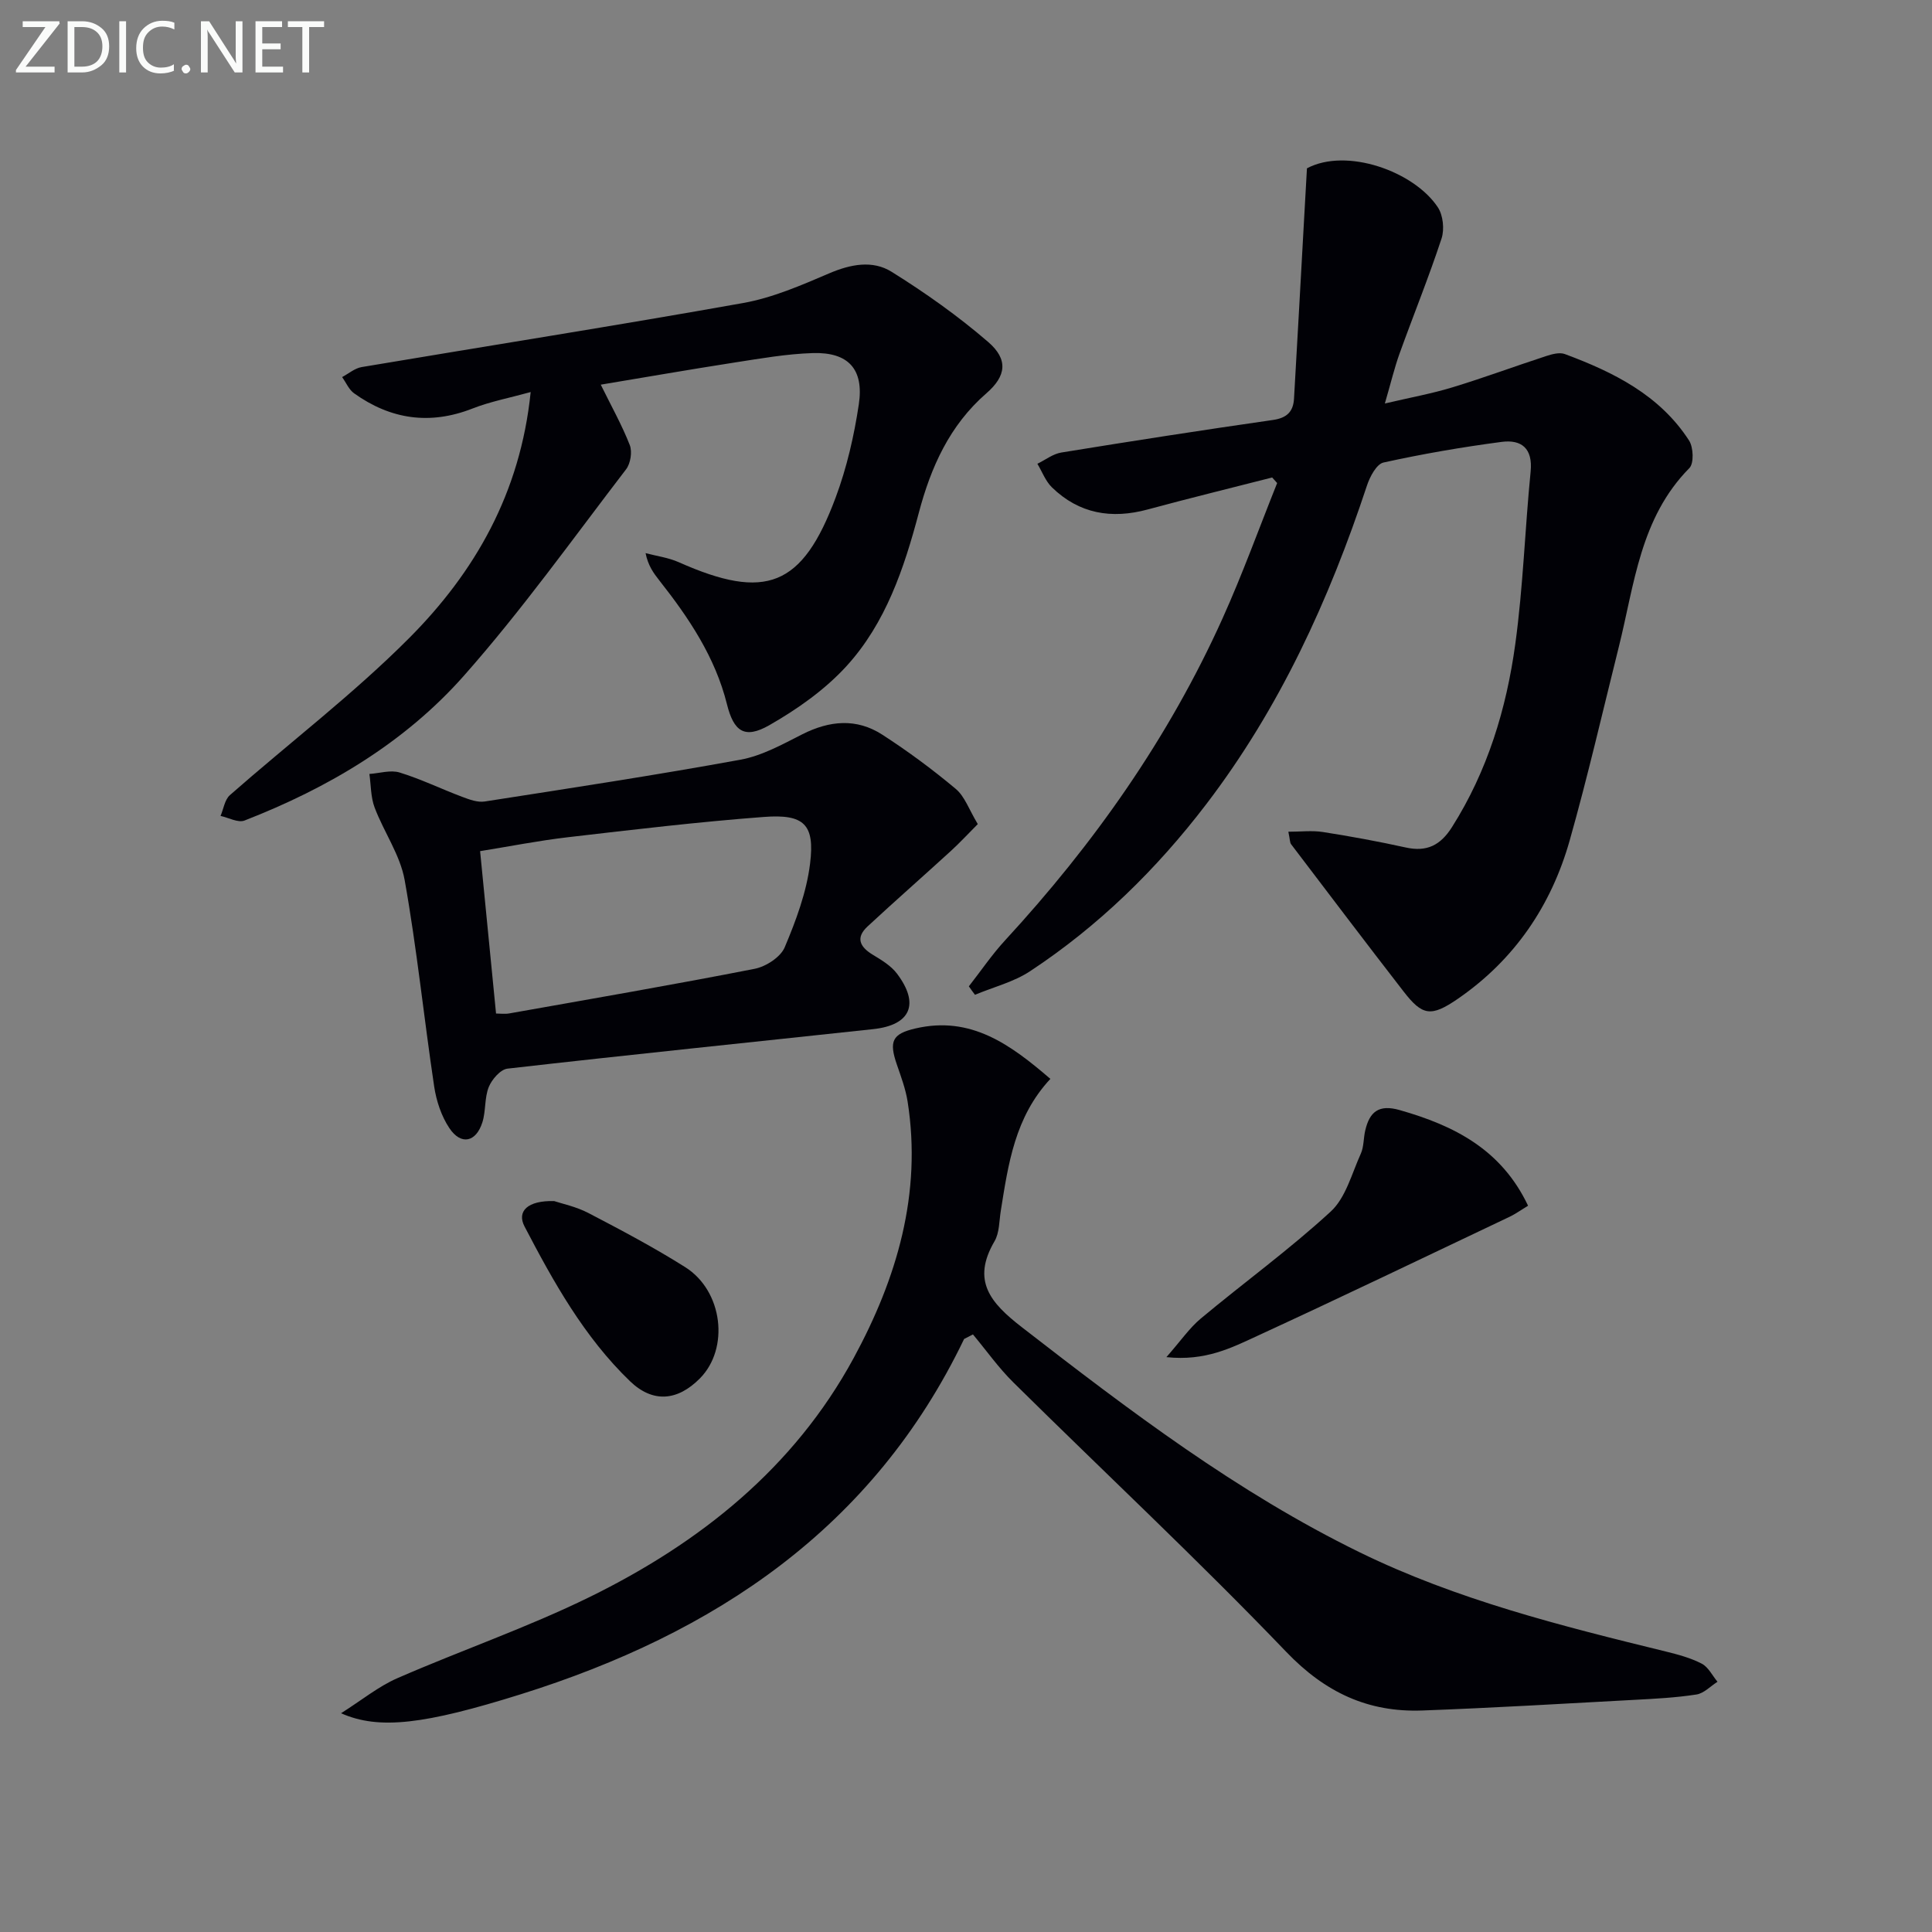
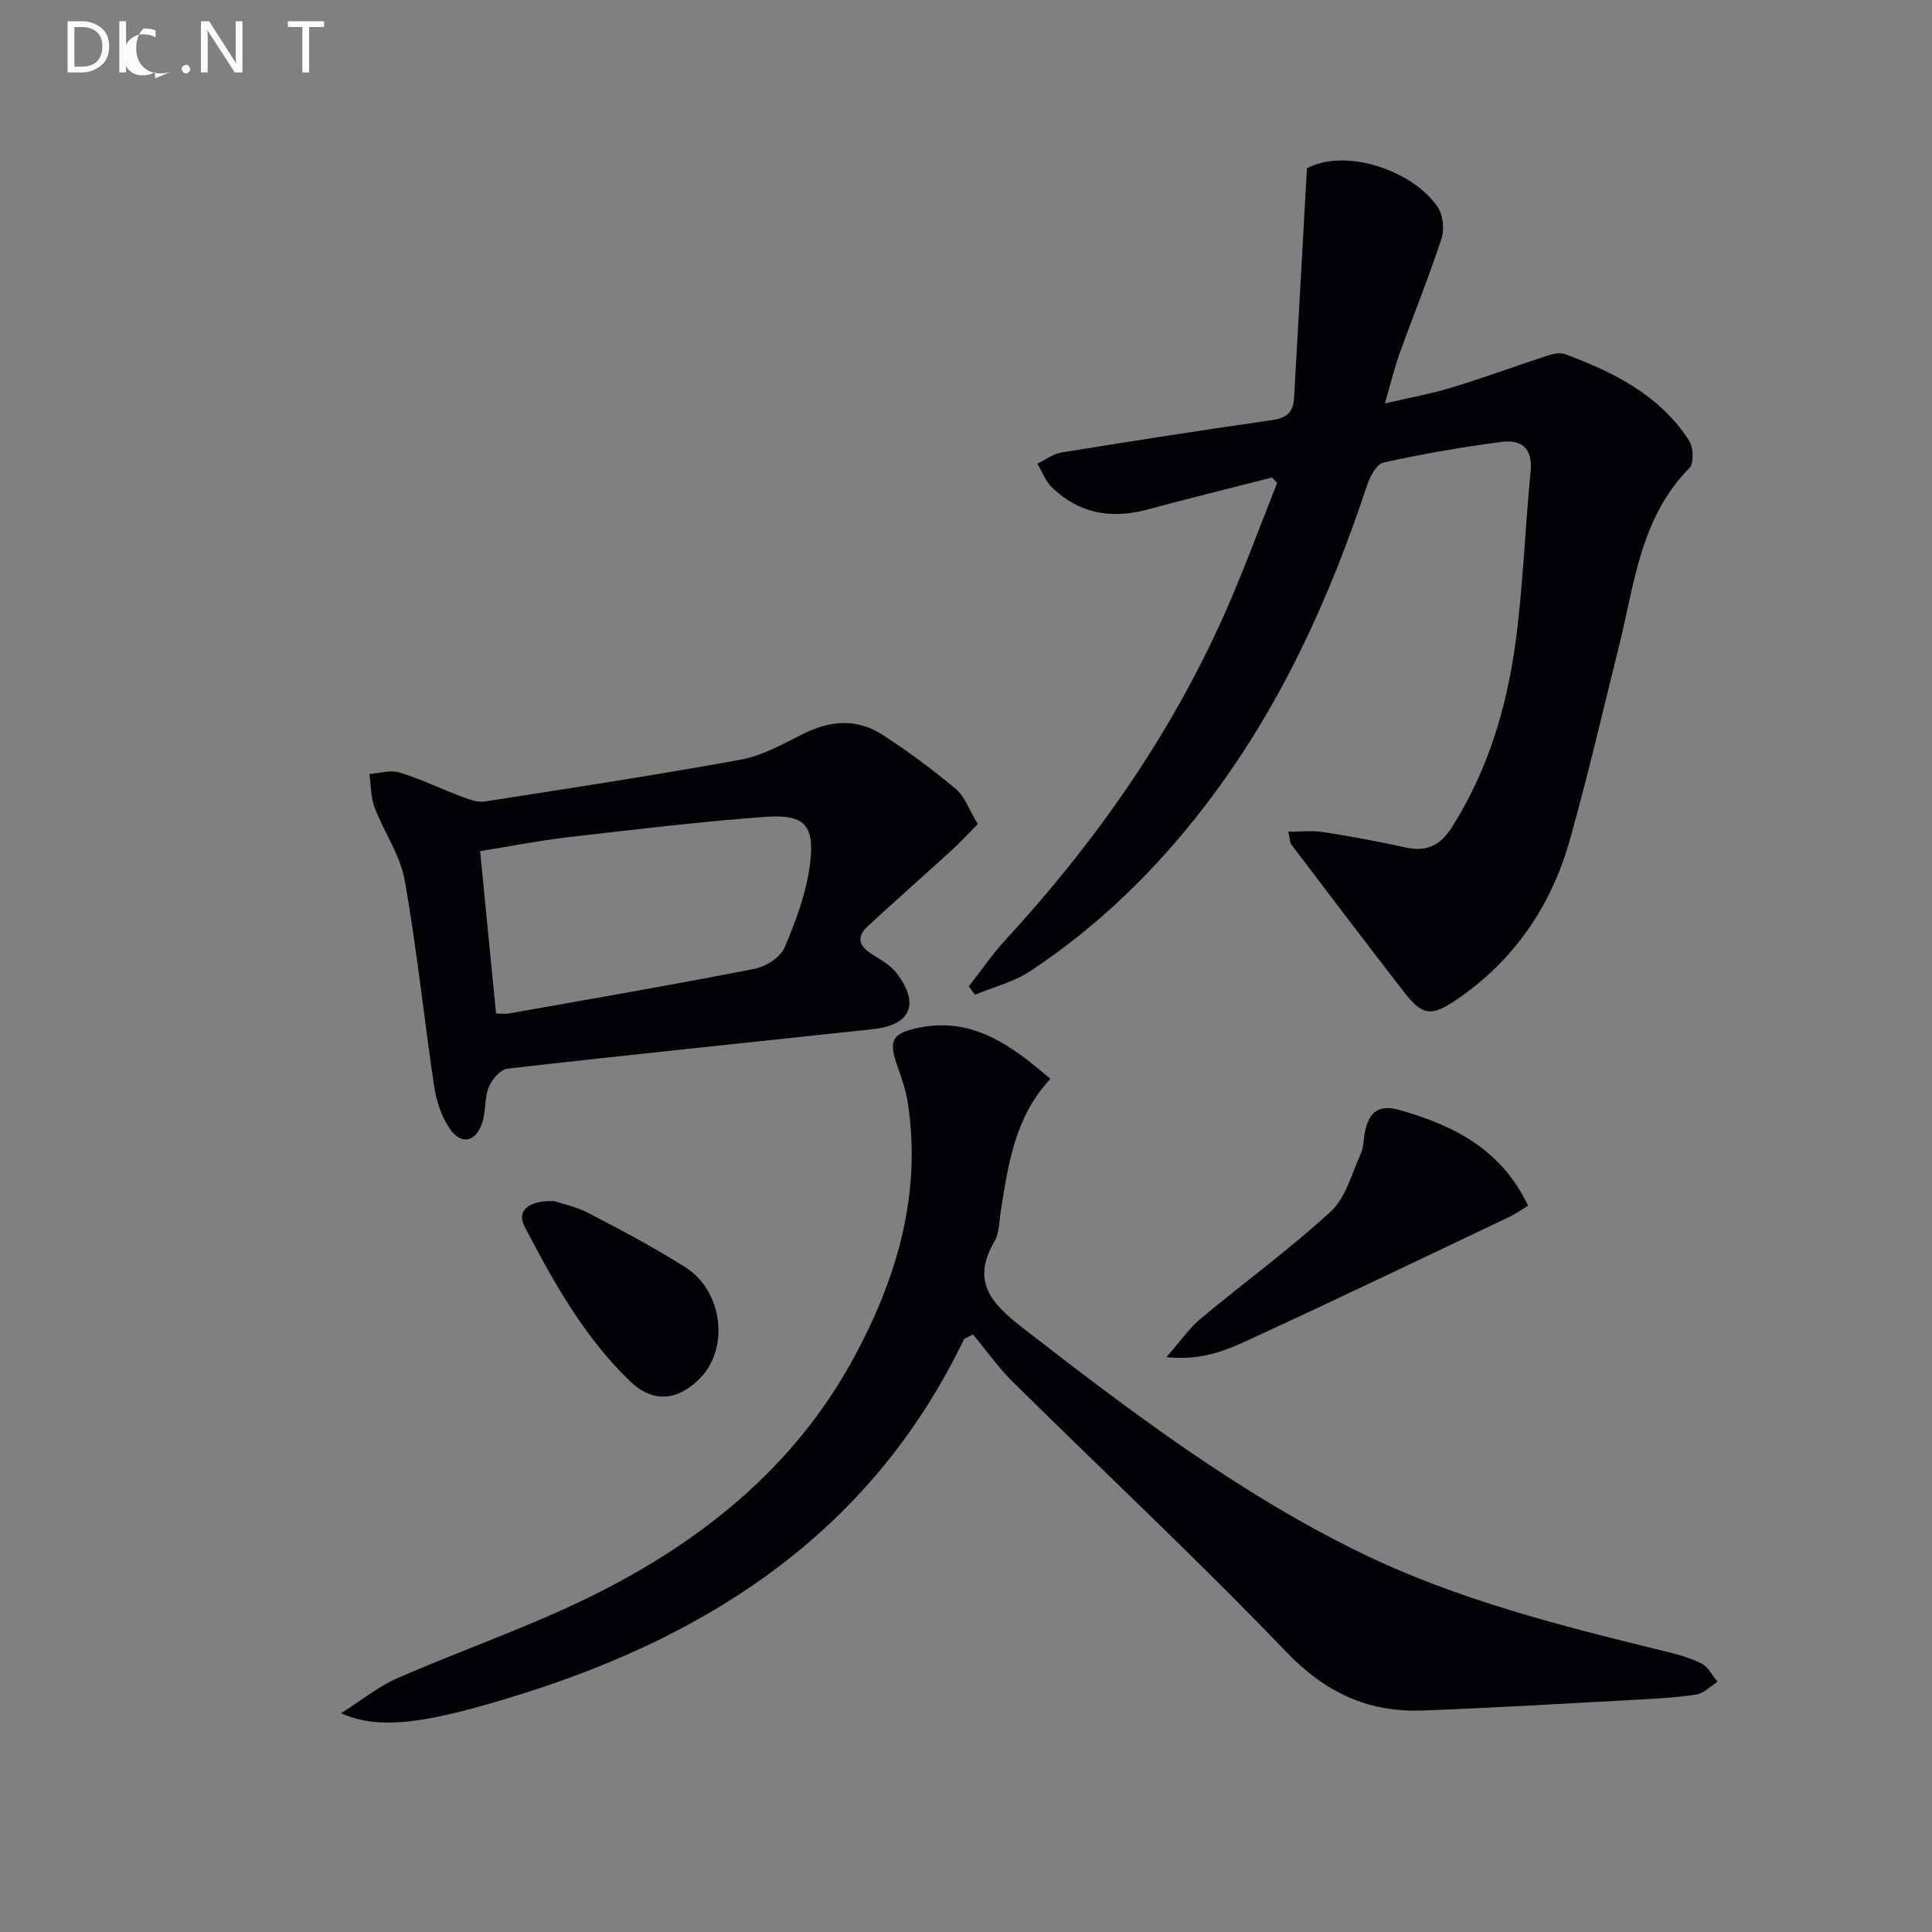
<svg xmlns="http://www.w3.org/2000/svg" enable-background="new 0 0 400 400" viewBox="0 0 400 400">
  <rect x="0" y="0" width="400" height="400" fill="#808080" stroke="none" />
  <path d="m200.59 204.21c2.49-3.18 4.77-6.56 7.5-9.52 18.39-19.96 33.87-41.9 45.04-66.69 4.13-9.16 7.55-18.65 11.29-27.99-.34-.38-.69-.77-1.03-1.15-8.59 2.2-17.21 4.3-25.77 6.62-7.49 2.03-14.21.9-19.84-4.59-1.32-1.29-2.02-3.23-3-4.87 1.65-.8 3.22-2.05 4.96-2.33 14.58-2.37 29.18-4.64 43.81-6.74 2.87-.41 4.2-1.71 4.36-4.39.71-12.23 1.38-24.45 2.06-36.68.21-3.79.42-7.58.62-11.03 8.19-4.36 22.18.62 27.1 8.07 1.09 1.64 1.39 4.55.77 6.45-2.64 8.03-5.83 15.88-8.7 23.84-1.06 2.95-1.78 6.01-3.04 10.33 5.26-1.24 9.73-2.04 14.04-3.36 6.5-1.98 12.88-4.35 19.35-6.46 1.22-.4 2.76-.82 3.86-.42 10.1 3.75 19.65 8.49 25.73 17.9.91 1.41 1.04 4.74.06 5.72-10.19 10.31-11.36 24.04-14.6 37-3.34 13.37-6.42 26.81-10.17 40.07-3.82 13.52-11.43 24.71-23.1 32.76-5.63 3.89-7.41 3.54-11.29-1.47-7.84-10.11-15.55-20.31-23.29-30.49-.27-.35-.22-.94-.57-2.59 2.57 0 4.92-.29 7.16.06 5.74.9 11.46 1.95 17.13 3.2 4.37.97 7.2-.44 9.59-4.22 7.36-11.62 11.26-24.48 13.1-37.87 1.63-11.83 2-23.83 3.18-35.73.48-4.82-1.9-6.69-6.01-6.15-8.2 1.08-16.38 2.49-24.45 4.27-1.44.32-2.82 2.93-3.42 4.75-7.83 23.67-18.08 46.1-33.3 66.02-10.29 13.47-22.28 25.2-36.44 34.54-3.4 2.25-7.6 3.29-11.42 4.89-.44-.57-.86-1.16-1.27-1.75z" fill="#010106" />
  <path d="m199.61 277.22c-18.85 39.22-51.65 60.97-91.73 73.54-20 6.27-29.39 7.43-37.27 3.95 4.38-2.78 7.77-5.56 11.64-7.25 13.21-5.77 26.92-10.48 39.84-16.82 22.82-11.2 42.27-26.68 54.64-49.45 8.95-16.48 14.18-34.03 11.18-53.13-.41-2.59-1.35-5.11-2.21-7.61-1.68-4.86-1-6.4 3.83-7.52 11.47-2.67 19.65 3.31 27.94 10.44-7.36 7.89-8.72 17.64-10.27 27.34-.34 2.12-.27 4.54-1.3 6.29-4.79 8.18-.82 12.75 5.62 17.75 22.24 17.25 44.65 34.26 70.03 46.66 20.06 9.8 41.69 15.22 63.3 20.51 2.56.63 5.18 1.33 7.49 2.53 1.36.71 2.18 2.46 3.25 3.74-1.45.92-2.81 2.4-4.37 2.64-4.26.66-8.59.88-12.91 1.11-14.61.79-29.22 1.66-43.84 2.2-11.2.41-20.08-3.71-28.15-12.12-18.32-19.1-37.68-37.19-56.51-55.8-3.07-3.03-5.59-6.61-8.37-9.94-.6.3-1.21.62-1.83.94z" fill="#010106" />
-   <path d="m124.38 79.64c2.19 4.45 4.39 8.37 6.01 12.51.54 1.4.16 3.81-.77 5.02-11.03 14.38-21.59 29.19-33.58 42.74-12.28 13.88-28.14 23.25-45.41 29.97-1.33.52-3.3-.59-4.97-.95.63-1.46.86-3.36 1.94-4.31 12.35-10.86 25.52-20.88 37.1-32.5 13.58-13.63 23.03-29.98 25.17-50.95-4.37 1.21-8.34 1.96-12.04 3.41-8.83 3.46-16.94 2.26-24.51-3.14-1.08-.77-1.67-2.23-2.49-3.37 1.34-.71 2.62-1.83 4.04-2.07 26.32-4.43 52.69-8.57 78.97-13.26 6.12-1.09 12.05-3.67 17.82-6.14 4.44-1.9 8.99-2.78 12.92-.34 6.99 4.36 13.79 9.17 20.02 14.55 4.19 3.62 3.73 7.05-.37 10.61-7.63 6.63-11.5 15.3-14 24.75-3.05 11.51-6.85 22.83-14.96 31.73-4.47 4.9-10.2 8.94-16 12.25-5.14 2.93-7.36 1.27-8.76-4.34-2.43-9.75-7.88-17.87-13.99-25.62-1.19-1.51-2.34-3.06-2.86-5.67 2.29.61 4.71.92 6.85 1.87 18.03 8.02 25.61 5.11 32.51-13.4 2.3-6.17 3.81-12.75 4.79-19.28 1.09-7.29-2.18-10.82-9.48-10.61-5.44.16-10.87 1.13-16.27 1.96-9.51 1.48-18.96 3.13-27.68 4.58z" fill="#010106" />
  <path d="m202.44 170.62c-2.07 2.08-3.75 3.9-5.58 5.57-5.72 5.23-11.55 10.34-17.23 15.61-2.53 2.34-1.63 4.23 1.07 5.87 1.81 1.09 3.77 2.27 5.01 3.91 4.74 6.28 2.84 10.66-4.92 11.49-25.24 2.72-50.5 5.3-75.72 8.18-1.46.17-3.24 2.23-3.88 3.81-.9 2.25-.58 4.96-1.32 7.31-1.32 4.14-4.43 4.79-6.83 1.2-1.66-2.48-2.7-5.64-3.15-8.63-2.13-14.23-3.58-28.57-6.11-42.73-.93-5.21-4.3-9.94-6.22-15.02-.81-2.15-.75-4.63-1.08-6.95 2.1-.14 4.38-.88 6.26-.3 4.42 1.36 8.62 3.41 12.96 5.04 1.48.56 3.18 1.19 4.66.96 17.67-2.75 35.35-5.44 52.93-8.65 4.45-.81 8.69-3.17 12.81-5.26 5.63-2.85 11.22-3.38 16.56.07 5.28 3.41 10.37 7.17 15.18 11.2 1.89 1.55 2.77 4.29 4.6 7.32zm-99.74 39.22c.81 0 1.8.14 2.73-.02 16.95-3.01 33.93-5.93 50.82-9.24 2.33-.46 5.35-2.41 6.21-4.44 2.35-5.56 4.53-11.43 5.26-17.36 1-8.12-1.24-10.27-9.57-9.64-13.55 1.02-27.07 2.63-40.57 4.2-6.18.72-12.3 1.94-18.18 2.88 1.14 11.53 2.2 22.38 3.3 33.62z" fill="#010106" />
  <path d="m316.37 249.63c-1.58.96-2.65 1.73-3.82 2.29-17.4 8.26-34.76 16.61-52.25 24.67-5.32 2.45-10.73 5.25-18.81 4.39 2.96-3.36 4.76-6.02 7.13-8 8.92-7.44 18.36-14.29 26.89-22.14 3.12-2.87 4.35-7.84 6.22-11.96.66-1.45.55-3.24.93-4.84.9-3.85 2.8-5.45 7.13-4.21 11.24 3.2 21.04 8.11 26.58 19.8z" fill="#010106" />
  <path d="m114.73 248.67c1.54.52 4.53 1.13 7.13 2.49 6.78 3.54 13.56 7.12 20.02 11.2 7.8 4.93 9.17 16.82 3.03 23.02-4.65 4.7-9.76 5.13-14.49.57-9.47-9.13-15.81-20.5-21.82-32.02-1.64-3.14.62-5.41 6.13-5.26z" fill="#010106" />
  <g fill="#fafbfa">
-     <path d="m12.4 4.8-7.1 9h6v1.2h-8v-.5l6.1-8.9h-4.7v-1.2h7.6v.4z" />
    <path d="m14 14v-9.6h3c1.6 0 2.9.5 4 1.4s1.6 2.2 1.6 3.8-.5 3-1.6 3.9-2.4 1.5-4 1.5h-3zm1.4-8.4v8.2h1.6c1.3 0 2.4-.4 3.1-1.1s1.1-1.8 1.1-3.1-.4-2.3-1.2-3-1.8-1-3.1-1z" />
    <path d="m26.1 4.4v10.6h-1.4v-10.6z" />
-     <path d="m36.1 14.6c-.8.4-1.8.6-2.9.6-1.5 0-2.7-.5-3.6-1.4s-1.4-2.2-1.4-3.8c0-1.7.5-3.1 1.5-4.1s2.3-1.6 3.9-1.6c1 0 1.8.1 2.5.4v1.4c-.8-.4-1.6-.6-2.5-.6-1.2 0-2.1.4-2.9 1.2s-1.1 1.8-1.1 3.2c0 1.3.3 2.3 1 3s1.6 1.1 2.7 1.1c1 0 2-.2 2.7-.7v1.3z" />
+     <path d="m36.1 14.6c-.8.4-1.8.6-2.9.6-1.5 0-2.7-.5-3.6-1.4s-1.4-2.2-1.4-3.8c0-1.7.5-3.1 1.5-4.1c1 0 1.8.1 2.5.4v1.4c-.8-.4-1.6-.6-2.5-.6-1.2 0-2.1.4-2.9 1.2s-1.1 1.8-1.1 3.2c0 1.3.3 2.3 1 3s1.6 1.1 2.7 1.1c1 0 2-.2 2.7-.7v1.3z" />
    <path d="m37.6 14.3c0-.2.1-.5.3-.6s.4-.3.6-.3c.3 0 .5.1.6.3s.3.4.3.6-.1.4-.3.6-.4.3-.6.3c-.3 0-.5-.1-.6-.3s-.3-.4-.3-.6z" />
    <path d="m50.2 15h-1.6l-5.3-8.2c-.2-.2-.3-.5-.4-.7 0 .2.1.7.1 1.5v7.4h-1.4v-10.6h1.7l5.2 8.1c.2.4.4.6.4.7 0-.3-.1-.8-.1-1.5v-7.3h1.4z" />
-     <path d="m58.6 15h-5.7v-10.6h5.5v1.2h-4.1v3.4h3.8v1.2h-3.8v3.6h4.3z" />
    <path d="m67.1 5.6h-3.1v9.4h-1.4v-9.4h-3v-1.2h7.5z" />
  </g>
</svg>